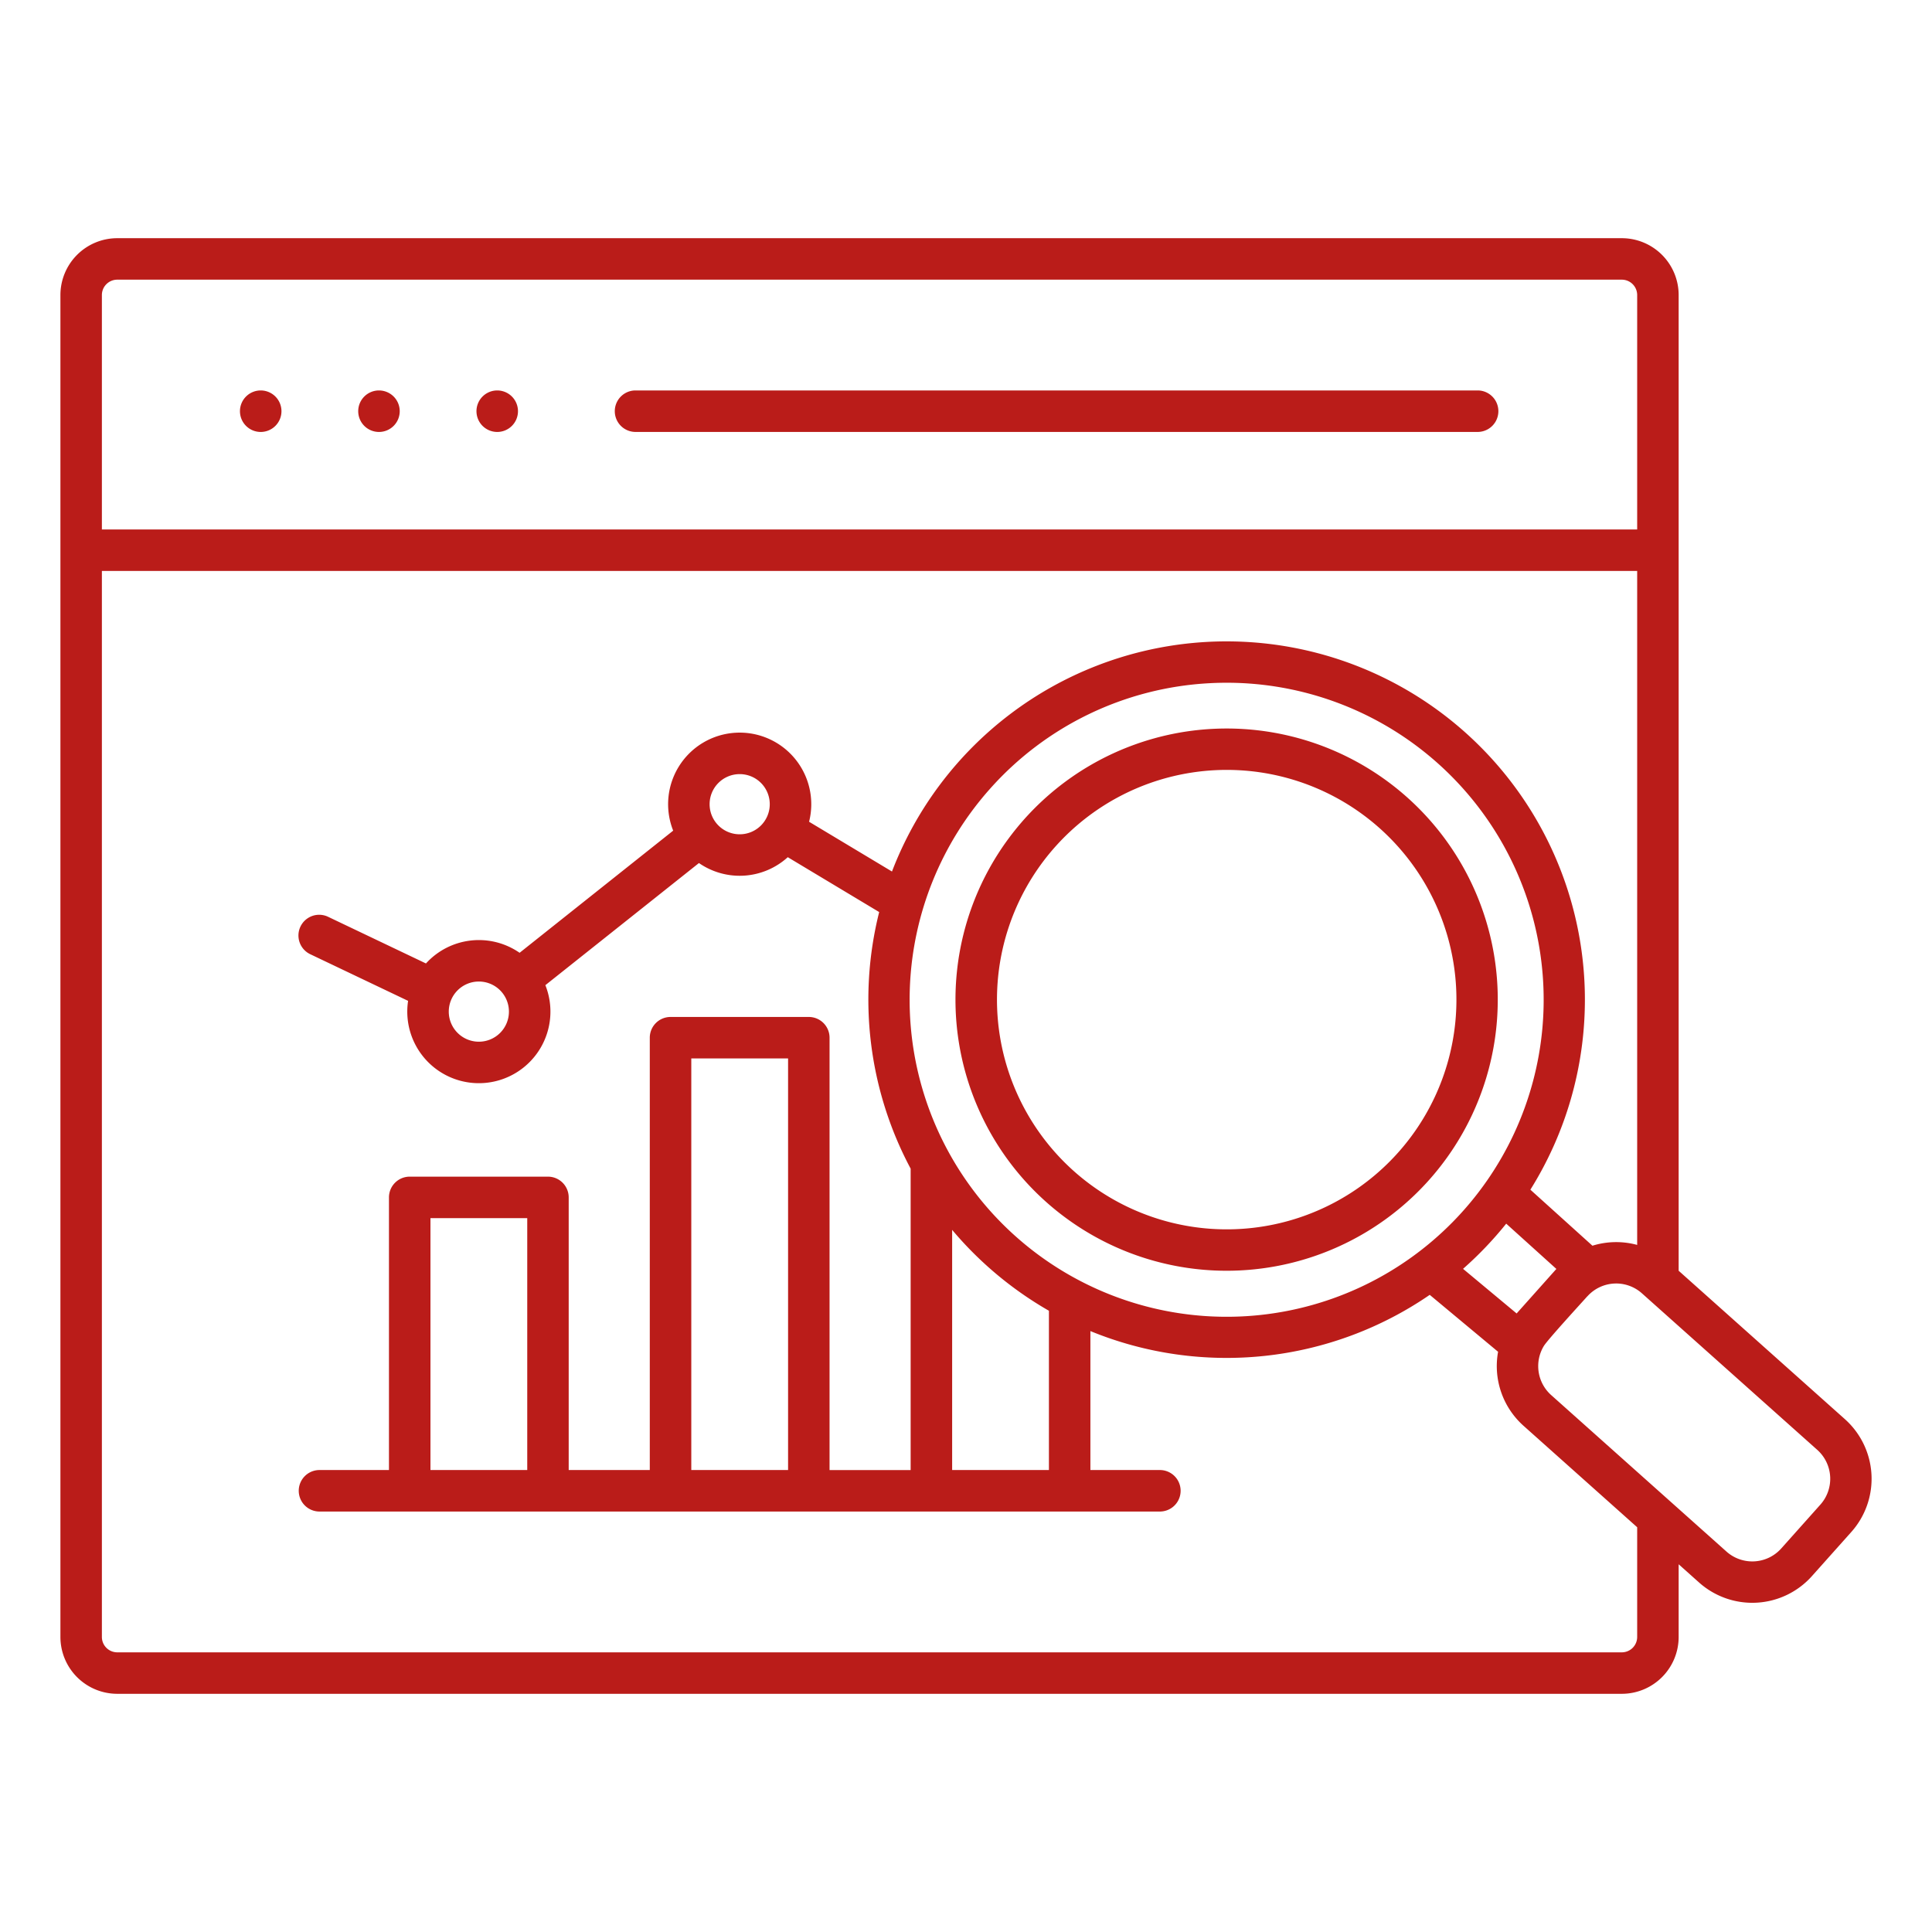
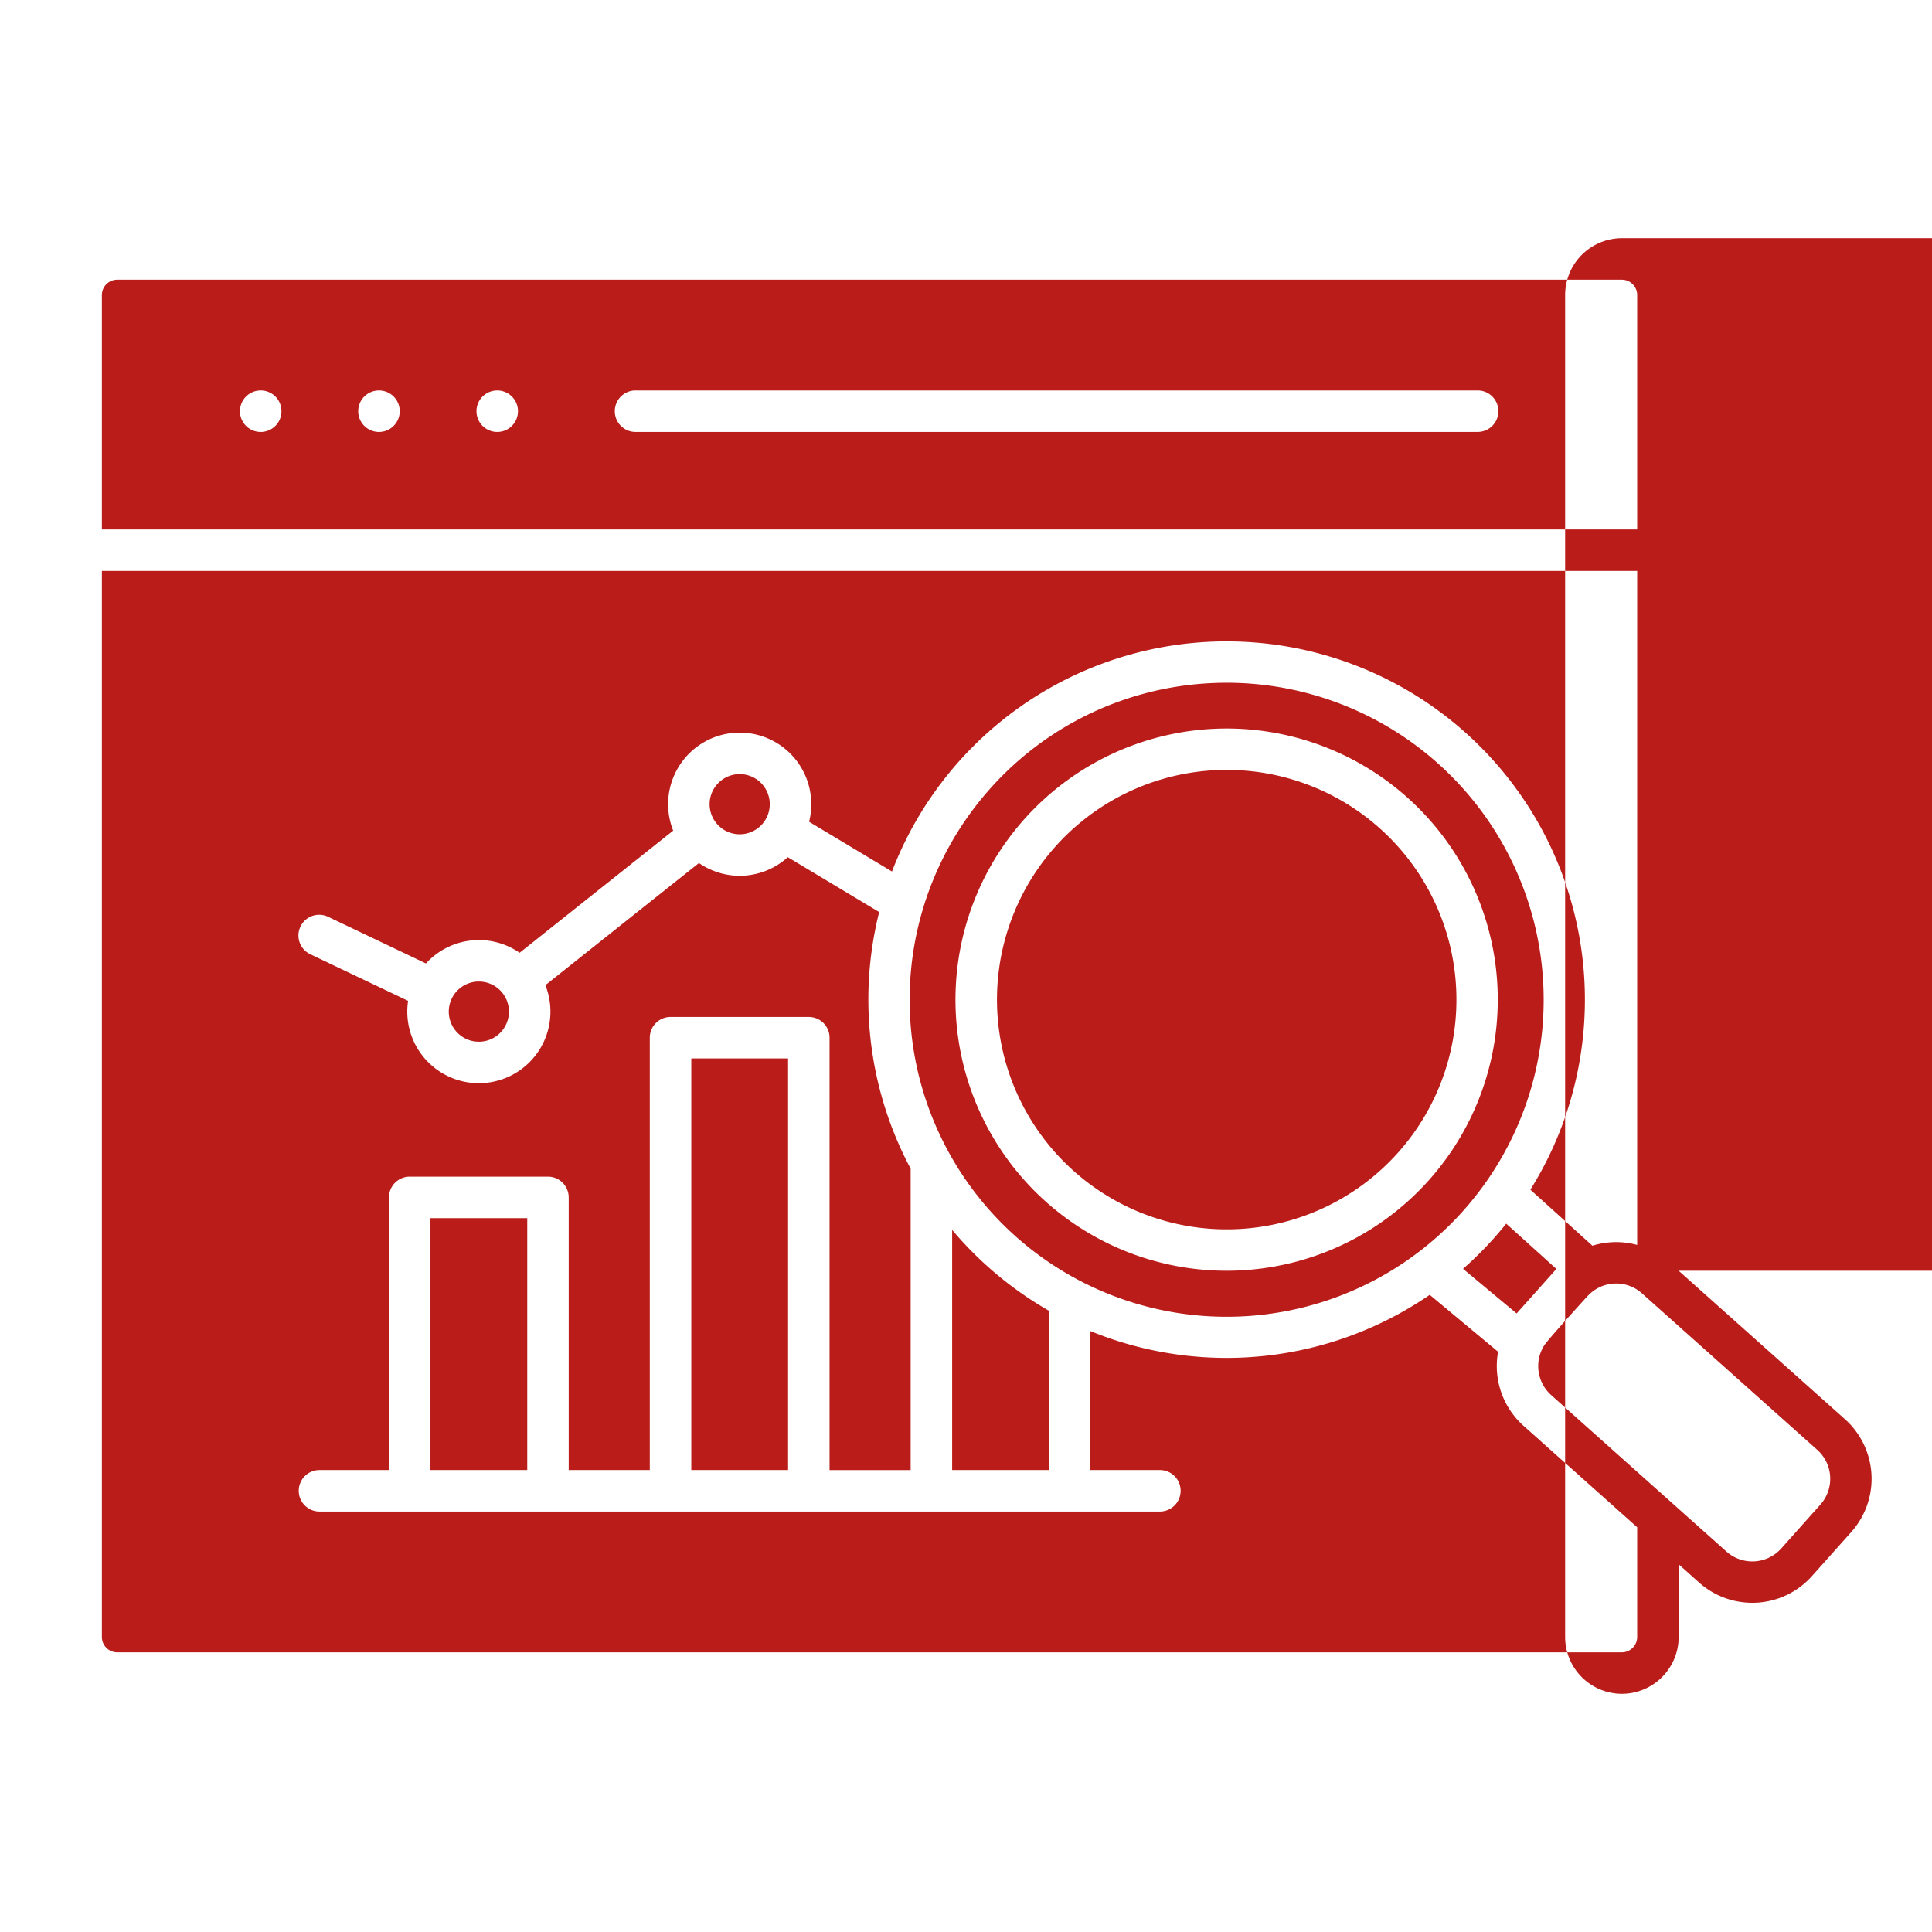
<svg xmlns="http://www.w3.org/2000/svg" version="1.1" width="512" height="512" x="0" y="0" viewBox="0 0 512 512" style="enable-background:new 0 0 512 512" xml:space="preserve" class="">
  <g>
-     <path fill-rule="evenodd" d="M27 140.317h406.869V78.166a4.077 4.077 0 0 0-4.051-4.051H31.054A4.077 4.077 0 0 0 27 78.166zm141.229-25.851a5.5 5.5 0 0 1 0-10.993H391.78a5.5 5.5 0 0 1 0 10.993zm-36.44-10.993a5.5 5.5 0 1 1-5.519 5.5 5.5 5.5 0 0 1 5.519-5.5zm-31.339 0a5.5 5.5 0 1 1-5.519 5.5 5.5 5.5 0 0 1 5.519-5.5zm-31.339 0a5.5 5.5 0 1 1-5.52 5.5 5.5 5.5 0 0 1 5.52-5.5zM183.2 389.577h25.65V280.5H183.2zm-69.123 0h25.649v-66.756h-25.65v66.756zm18.463-127.126a7.973 7.973 0 1 0 0 11.276 7.982 7.982 0 0 0 0-11.276zm69.123-54.967a7.973 7.973 0 1 0 0 11.276 7.982 7.982 0 0 0 0-11.276zm65.62 14.736a71.85 71.85 0 1 1 15.093 100.48 71.817 71.817 0 0 1-15.094-100.48zm48.733-17.507a60.879 60.879 0 1 0 45.224 11.215 60.847 60.847 0 0 0-45.224-11.215zm128.845 132.051 44.075 39.346a21.185 21.185 0 0 1 1.684 29.878l-10.46 11.717a21.185 21.185 0 0 1-29.878 1.684l-5.421-4.839v19.284a15.073 15.073 0 0 1-15.043 15.043H31.054a15.073 15.073 0 0 1-15.043-15.043V78.166a15.073 15.073 0 0 1 15.043-15.043h398.764a15.074 15.074 0 0 1 15.043 15.043v258.6zm-24.2 6.767c-1.931 2.164-10.523 11.518-11.547 13.2a10.292 10.292 0 0 0 1.914 12.935l46.559 41.564a10.282 10.282 0 0 0 14.42-.826l10.459-11.716a10.282 10.282 0 0 0-.825-14.42l-46.559-41.564a10.25 10.25 0 0 0-14.4.826zm-142.684 3.835a95.87 95.87 0 0 1-25.649-21.437v63.648h25.649zm-15.564-138.381a84.013 84.013 0 1 0 57.9-27.916 83.731 83.731 0 0 0-57.9 27.916zm134.594 149.249a21.214 21.214 0 0 0 6.717 19.591l30.145 26.911v29.1a4.077 4.077 0 0 1-4.051 4.051H31.054A4.077 4.077 0 0 1 27 433.834V151.309h406.869v178.607a21.234 21.234 0 0 0-11.856.211l-16.447-14.848a94.957 94.957 0 1 0-169.183-84.317l-21.969-13.189a18.968 18.968 0 1 0-36.014 2.357l-40.7 32.37a18.963 18.963 0 0 0-24.817 2.826l-25.937-12.367a5.493 5.493 0 1 0-4.723 9.919l25.926 12.358a18.968 18.968 0 1 0 36.378-4.157l40.7-32.364a18.959 18.959 0 0 0 23.543-1.551l24.221 14.541a95.211 95.211 0 0 0 8.34 68v79.875h-21.49V275.005a5.5 5.5 0 0 0-5.5-5.5H177.7a5.5 5.5 0 0 0-5.5 5.5v114.572h-21.49v-72.253a5.5 5.5 0 0 0-5.5-5.5h-36.63a5.5 5.5 0 0 0-5.5 5.5v72.253H84.475a5.5 5.5 0 0 0 0 10.993h223.1a5.5 5.5 0 0 0 0-10.993h-18.61v-36.828a95.085 95.085 0 0 0 89.93-9.6zm-9.284-21.978 14.2 11.825 10.532-11.8-13.294-12a96.065 96.065 0 0 1-11.438 11.975z" fill="#ba1c19" opacity="1" data-original="#000000" class="" />
+     <path fill-rule="evenodd" d="M27 140.317h406.869V78.166a4.077 4.077 0 0 0-4.051-4.051H31.054A4.077 4.077 0 0 0 27 78.166zm141.229-25.851a5.5 5.5 0 0 1 0-10.993H391.78a5.5 5.5 0 0 1 0 10.993zm-36.44-10.993a5.5 5.5 0 1 1-5.519 5.5 5.5 5.5 0 0 1 5.519-5.5zm-31.339 0a5.5 5.5 0 1 1-5.519 5.5 5.5 5.5 0 0 1 5.519-5.5zm-31.339 0a5.5 5.5 0 1 1-5.52 5.5 5.5 5.5 0 0 1 5.52-5.5zM183.2 389.577h25.65V280.5H183.2zm-69.123 0h25.649v-66.756h-25.65v66.756zm18.463-127.126a7.973 7.973 0 1 0 0 11.276 7.982 7.982 0 0 0 0-11.276zm69.123-54.967a7.973 7.973 0 1 0 0 11.276 7.982 7.982 0 0 0 0-11.276zm65.62 14.736a71.85 71.85 0 1 1 15.093 100.48 71.817 71.817 0 0 1-15.094-100.48zm48.733-17.507a60.879 60.879 0 1 0 45.224 11.215 60.847 60.847 0 0 0-45.224-11.215zm128.845 132.051 44.075 39.346a21.185 21.185 0 0 1 1.684 29.878l-10.46 11.717a21.185 21.185 0 0 1-29.878 1.684l-5.421-4.839v19.284a15.073 15.073 0 0 1-15.043 15.043a15.073 15.073 0 0 1-15.043-15.043V78.166a15.073 15.073 0 0 1 15.043-15.043h398.764a15.074 15.074 0 0 1 15.043 15.043v258.6zm-24.2 6.767c-1.931 2.164-10.523 11.518-11.547 13.2a10.292 10.292 0 0 0 1.914 12.935l46.559 41.564a10.282 10.282 0 0 0 14.42-.826l10.459-11.716a10.282 10.282 0 0 0-.825-14.42l-46.559-41.564a10.25 10.25 0 0 0-14.4.826zm-142.684 3.835a95.87 95.87 0 0 1-25.649-21.437v63.648h25.649zm-15.564-138.381a84.013 84.013 0 1 0 57.9-27.916 83.731 83.731 0 0 0-57.9 27.916zm134.594 149.249a21.214 21.214 0 0 0 6.717 19.591l30.145 26.911v29.1a4.077 4.077 0 0 1-4.051 4.051H31.054A4.077 4.077 0 0 1 27 433.834V151.309h406.869v178.607a21.234 21.234 0 0 0-11.856.211l-16.447-14.848a94.957 94.957 0 1 0-169.183-84.317l-21.969-13.189a18.968 18.968 0 1 0-36.014 2.357l-40.7 32.37a18.963 18.963 0 0 0-24.817 2.826l-25.937-12.367a5.493 5.493 0 1 0-4.723 9.919l25.926 12.358a18.968 18.968 0 1 0 36.378-4.157l40.7-32.364a18.959 18.959 0 0 0 23.543-1.551l24.221 14.541a95.211 95.211 0 0 0 8.34 68v79.875h-21.49V275.005a5.5 5.5 0 0 0-5.5-5.5H177.7a5.5 5.5 0 0 0-5.5 5.5v114.572h-21.49v-72.253a5.5 5.5 0 0 0-5.5-5.5h-36.63a5.5 5.5 0 0 0-5.5 5.5v72.253H84.475a5.5 5.5 0 0 0 0 10.993h223.1a5.5 5.5 0 0 0 0-10.993h-18.61v-36.828a95.085 95.085 0 0 0 89.93-9.6zm-9.284-21.978 14.2 11.825 10.532-11.8-13.294-12a96.065 96.065 0 0 1-11.438 11.975z" fill="#ba1c19" opacity="1" data-original="#000000" class="" />
  </g>
</svg>